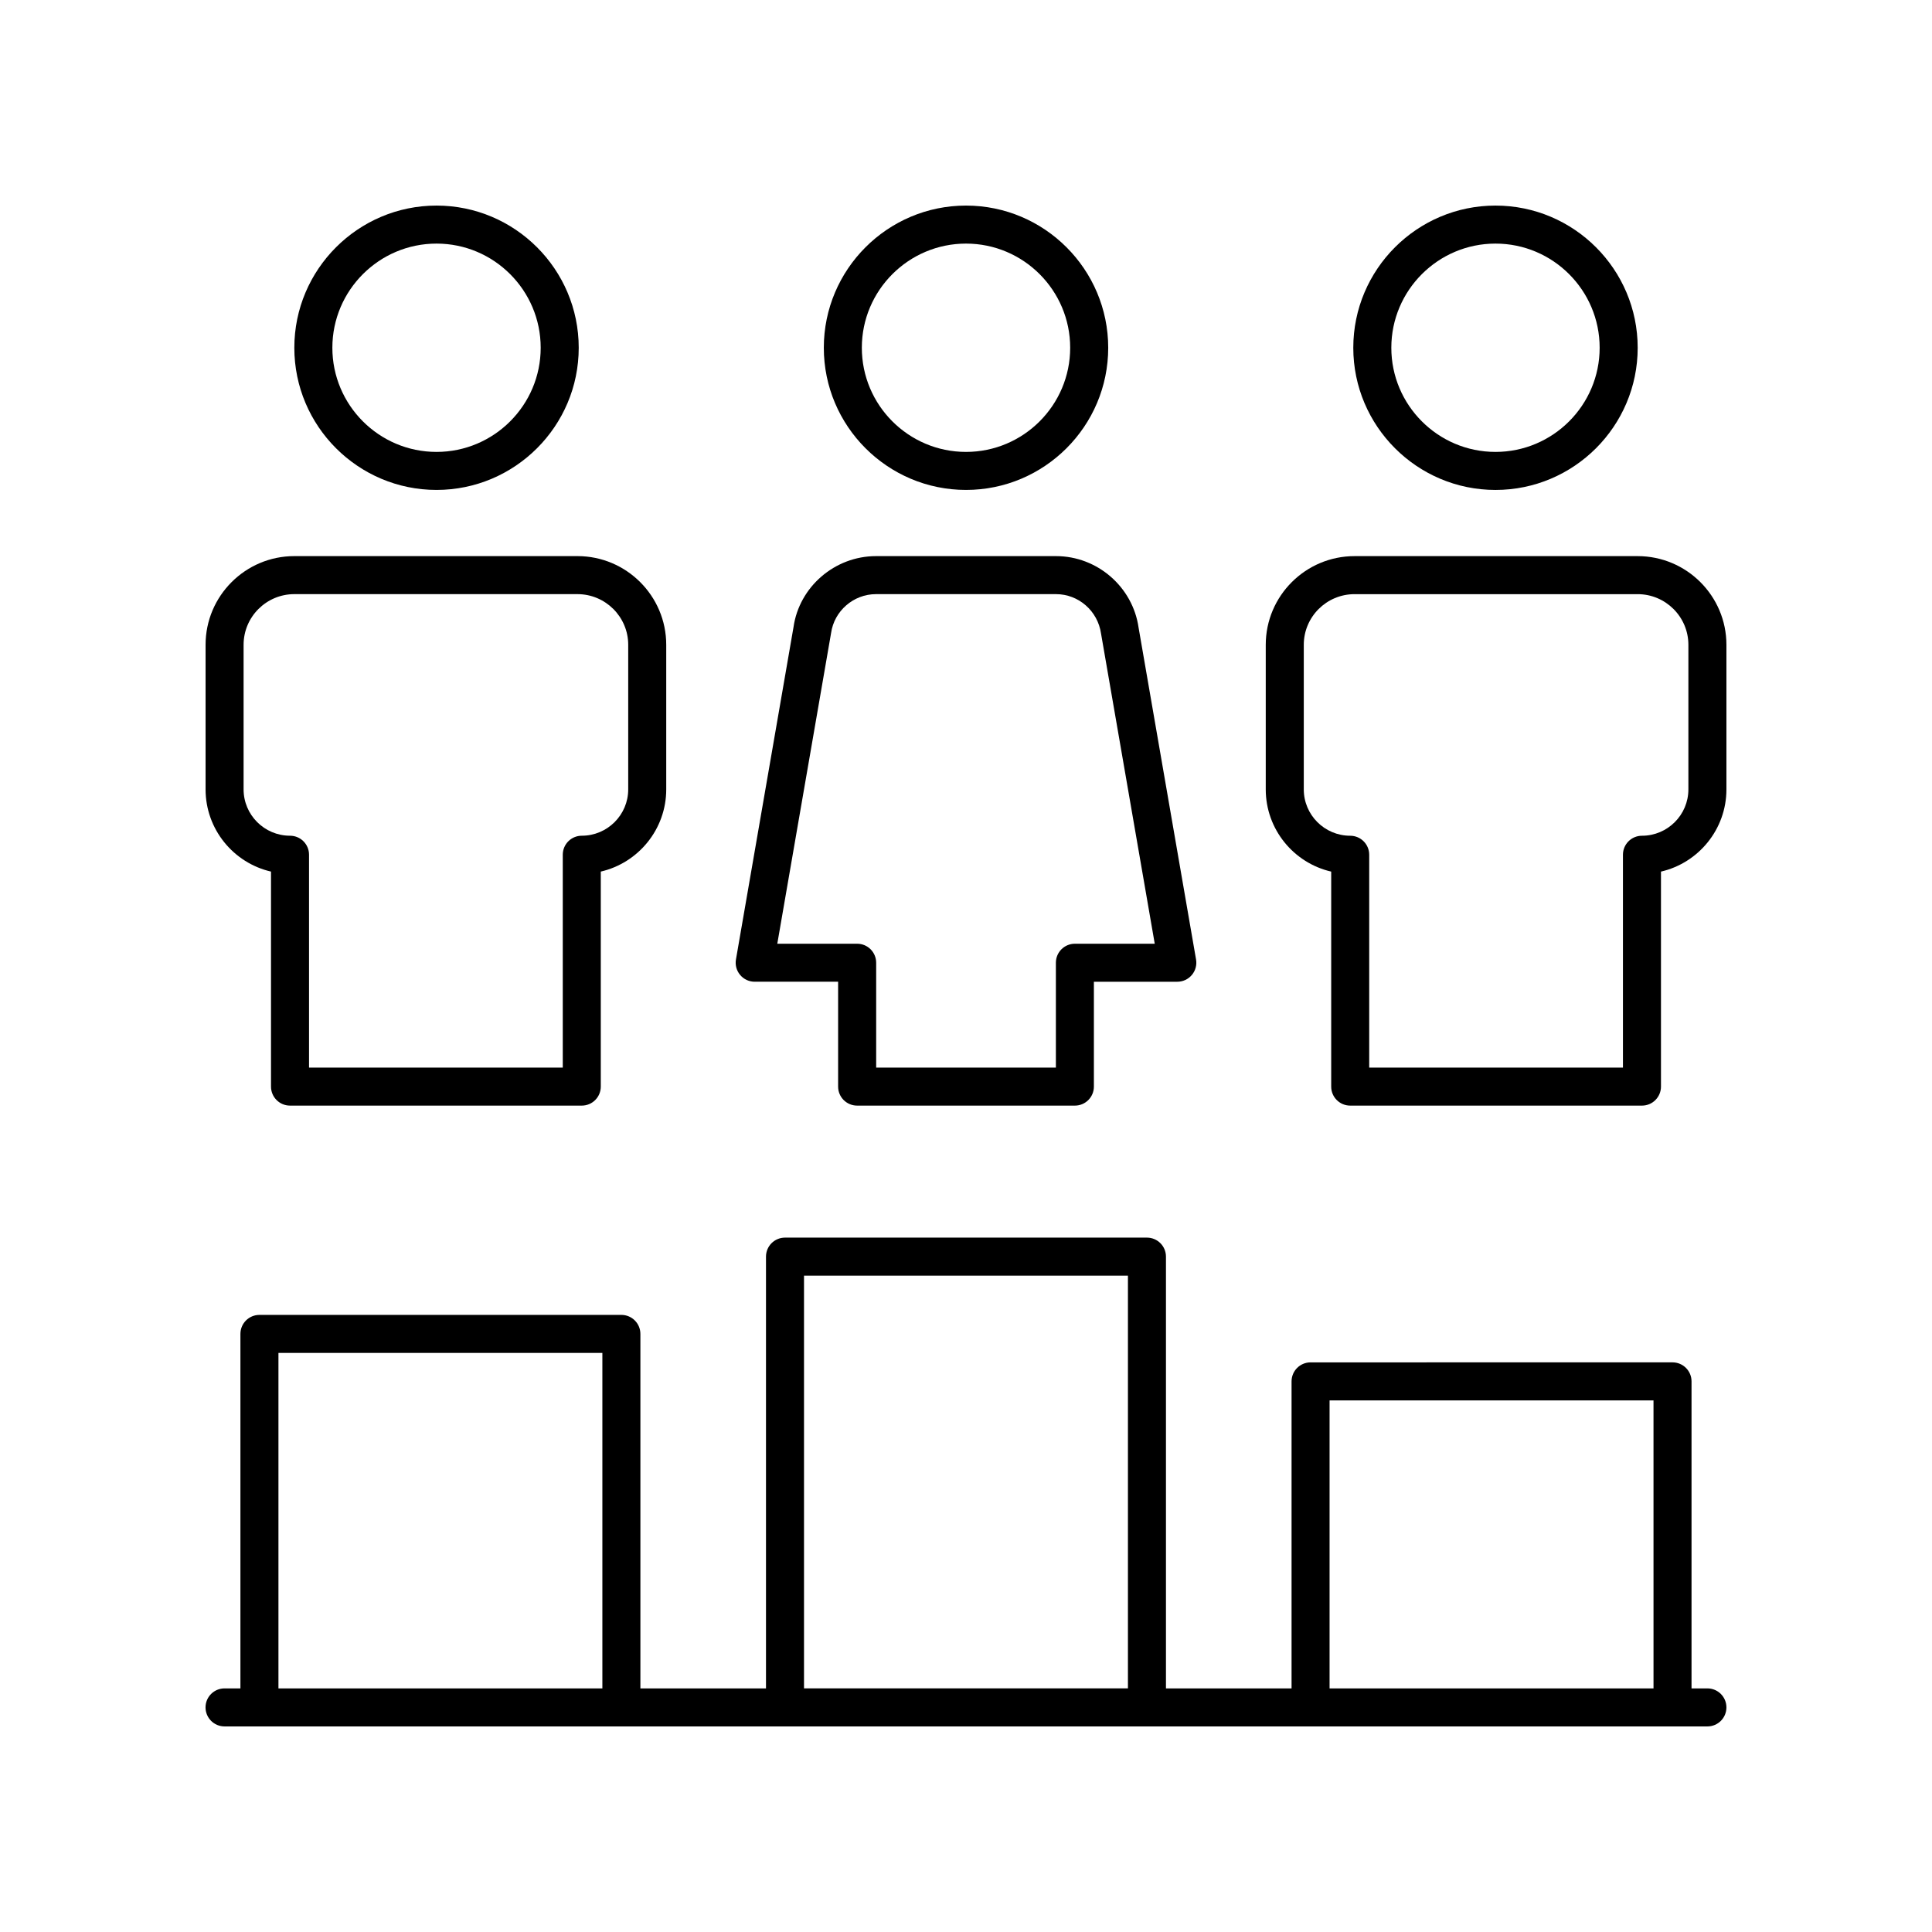
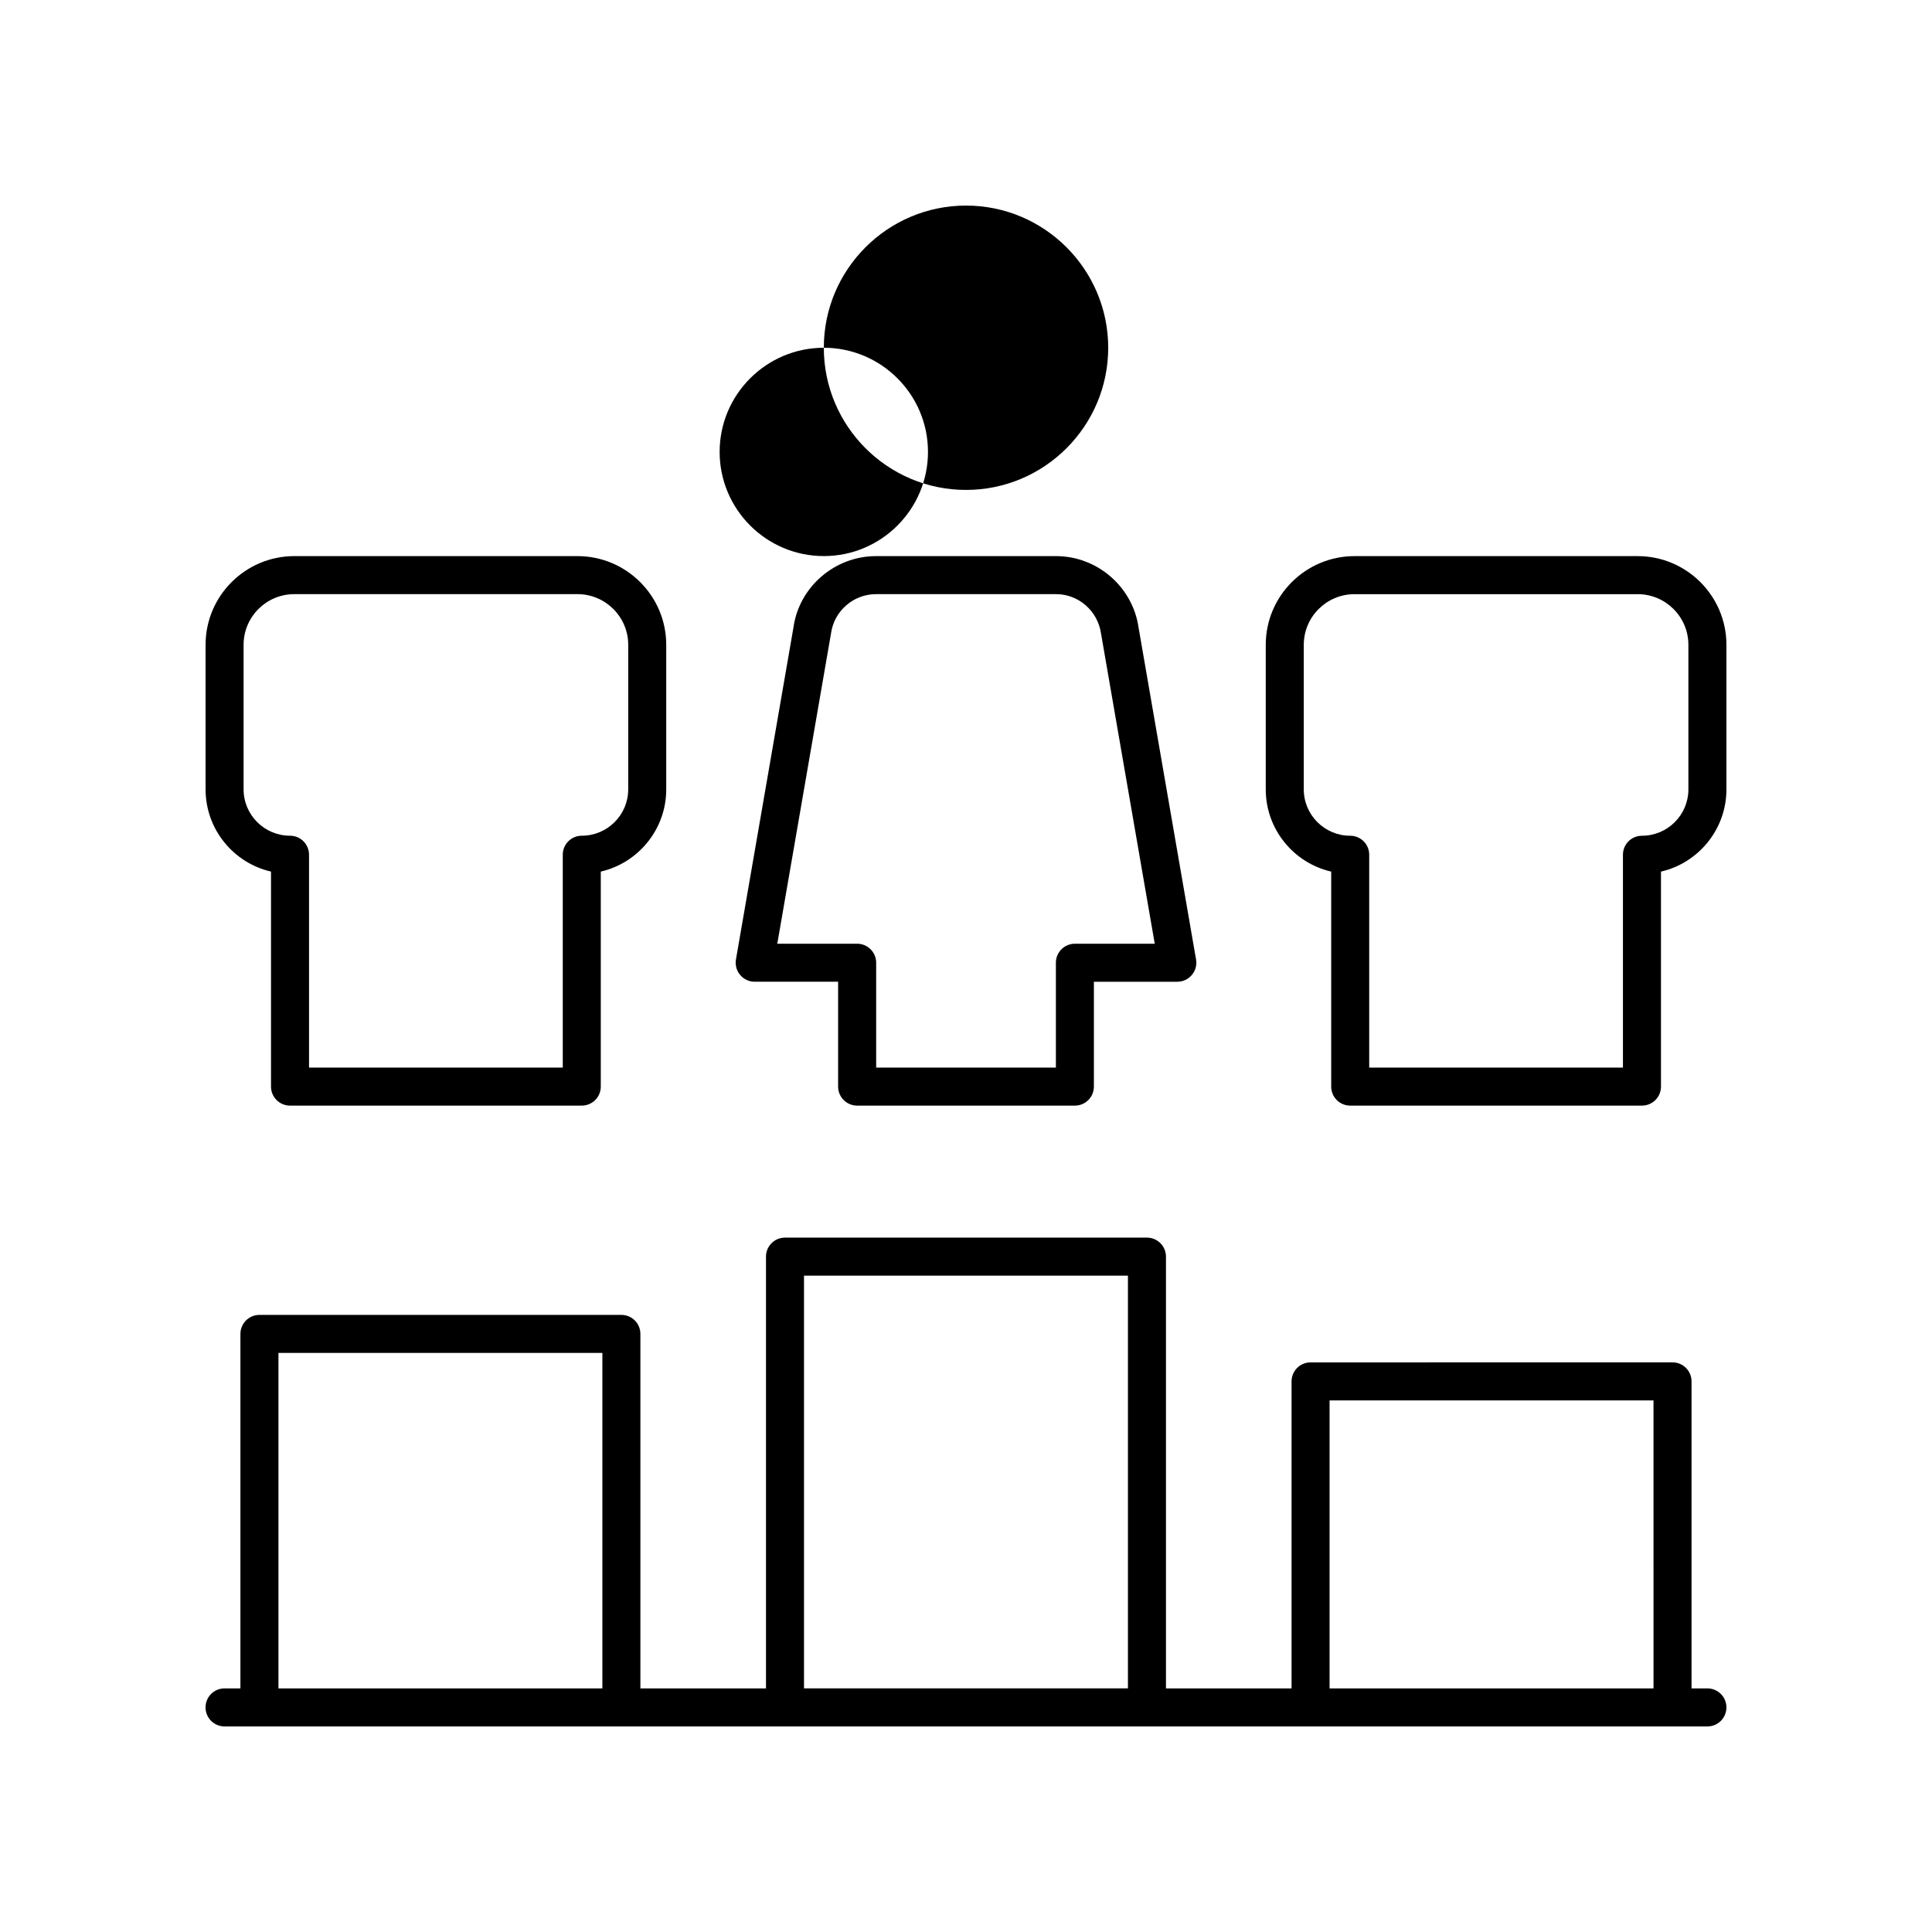
<svg xmlns="http://www.w3.org/2000/svg" fill="#000000" width="800px" height="800px" version="1.1" viewBox="144 144 512 512">
  <g>
-     <path d="m222 236.16c0 20.777 16.906 37.676 37.684 37.676 20.777 0 37.684-16.898 37.684-37.676s-16.906-37.68-37.684-37.68c-20.777 0-37.684 16.902-37.684 37.68zm65.289 0c0 15.219-12.383 27.602-27.605 27.602-15.223 0-27.605-12.383-27.605-27.602 0-15.223 12.383-27.605 27.605-27.605 15.223 0 27.605 12.383 27.605 27.605z" />
-     <path d="m362.32 236.16c0 20.777 16.906 37.676 37.684 37.676s37.684-16.898 37.684-37.676c-0.004-20.777-16.906-37.68-37.684-37.68s-37.684 16.902-37.684 37.68zm37.684-27.605c15.223 0 27.605 12.383 27.605 27.605 0 15.219-12.383 27.602-27.605 27.602s-27.609-12.383-27.609-27.602c0-15.223 12.387-27.605 27.609-27.605z" />
-     <path d="m540.32 273.84c20.777 0 37.684-16.898 37.684-37.676 0-20.781-16.906-37.684-37.684-37.684s-37.684 16.906-37.684 37.684c0.004 20.773 16.906 37.676 37.684 37.676zm0-65.285c15.223 0 27.605 12.383 27.605 27.605 0 15.219-12.383 27.602-27.605 27.602s-27.605-12.383-27.605-27.602c0-15.223 12.383-27.605 27.605-27.605z" />
+     <path d="m362.32 236.16c0 20.777 16.906 37.676 37.684 37.676s37.684-16.898 37.684-37.676c-0.004-20.777-16.906-37.68-37.684-37.68s-37.684 16.902-37.684 37.68zc15.223 0 27.605 12.383 27.605 27.605 0 15.219-12.383 27.602-27.605 27.602s-27.609-12.383-27.609-27.602c0-15.223 12.387-27.605 27.609-27.605z" />
    <path d="m215.82 374.98v56.98c0 2.785 2.254 5.039 5.039 5.039h77.316c2.785 0 5.039-2.254 5.039-5.039v-56.98c9.922-2.289 17.344-11.191 17.344-21.789v-38.312c0-12.961-10.555-23.504-23.527-23.504h-75.031c-12.969 0-23.52 10.543-23.52 23.504v38.312c0 10.598 7.418 19.504 17.34 21.789zm-7.266-60.102c0-7.406 6.031-13.426 13.445-13.426h75.031c7.418 0 13.453 6.023 13.453 13.426v38.312c0 6.773-5.519 12.285-12.305 12.285-2.785 0-5.039 2.254-5.039 5.039v56.406h-67.242v-56.406c0-2.785-2.254-5.039-5.039-5.039-6.785 0-12.305-5.512-12.305-12.285z" />
    <path d="m501.82 437h77.316c2.785 0 5.039-2.254 5.039-5.039v-56.977c9.922-2.285 17.344-11.191 17.344-21.789v-38.312c0-12.961-10.555-23.504-23.523-23.504h-75.031c-12.973 0-23.527 10.543-23.527 23.504v38.312c0 10.598 7.418 19.504 17.344 21.789v56.98c0 2.785 2.254 5.035 5.039 5.035zm-12.305-83.805v-38.312c0-7.406 6.031-13.426 13.453-13.426h75.031c7.41 0 13.441 6.019 13.441 13.426v38.312c0 6.773-5.519 12.285-12.305 12.285-2.785 0-5.039 2.254-5.039 5.039v56.406h-67.242v-56.406c0-2.785-2.254-5.039-5.039-5.039-6.781 0-12.301-5.512-12.301-12.285z" />
    <path d="m371.15 437h57.703c2.785 0 5.039-2.254 5.039-5.039v-27.789h22.109c1.484 0 2.898-0.656 3.852-1.797 0.961-1.137 1.367-2.637 1.113-4.102l-15.227-87.93c-1.539-10.812-10.945-18.965-21.879-18.965h-47.715c-10.934 0-20.34 8.152-21.855 18.812l-15.254 88.082c-0.254 1.465 0.152 2.965 1.113 4.102 0.953 1.141 2.367 1.797 3.852 1.797h22.109v27.789c0 2.789 2.254 5.039 5.039 5.039zm-21.16-42.902 14.254-82.336c0.836-5.875 5.953-10.309 11.902-10.309h47.715c5.949 0 11.066 4.434 11.926 10.461l14.23 82.184h-21.16c-2.785 0-5.039 2.254-5.039 5.039v27.789h-47.625v-27.789c0-2.785-2.254-5.039-5.039-5.039z" />
    <path d="m203.51 601.52h392.97c2.785 0 5.039-2.254 5.039-5.039s-2.254-5.039-5.039-5.039h-4.207v-81.363c0-2.785-2.254-5.039-5.039-5.039l-95.918 0.004c-2.785 0-5.039 2.254-5.039 5.039v81.359h-33.285v-114.42c0-2.785-2.254-5.039-5.039-5.039h-95.918c-2.785 0-5.039 2.254-5.039 5.039v114.42h-33.285v-93.941c0-2.785-2.254-5.039-5.039-5.039h-95.918c-2.785 0-5.039 2.254-5.039 5.039v93.941h-4.207c-2.785 0-5.039 2.254-5.039 5.039 0.004 2.785 2.254 5.039 5.039 5.039zm292.84-86.402h85.844l0.004 76.324h-85.848zm-139.28-33.059h85.844v109.38h-85.844zm-139.28 20.48h85.844v88.902h-85.844z" />
  </g>
</svg>